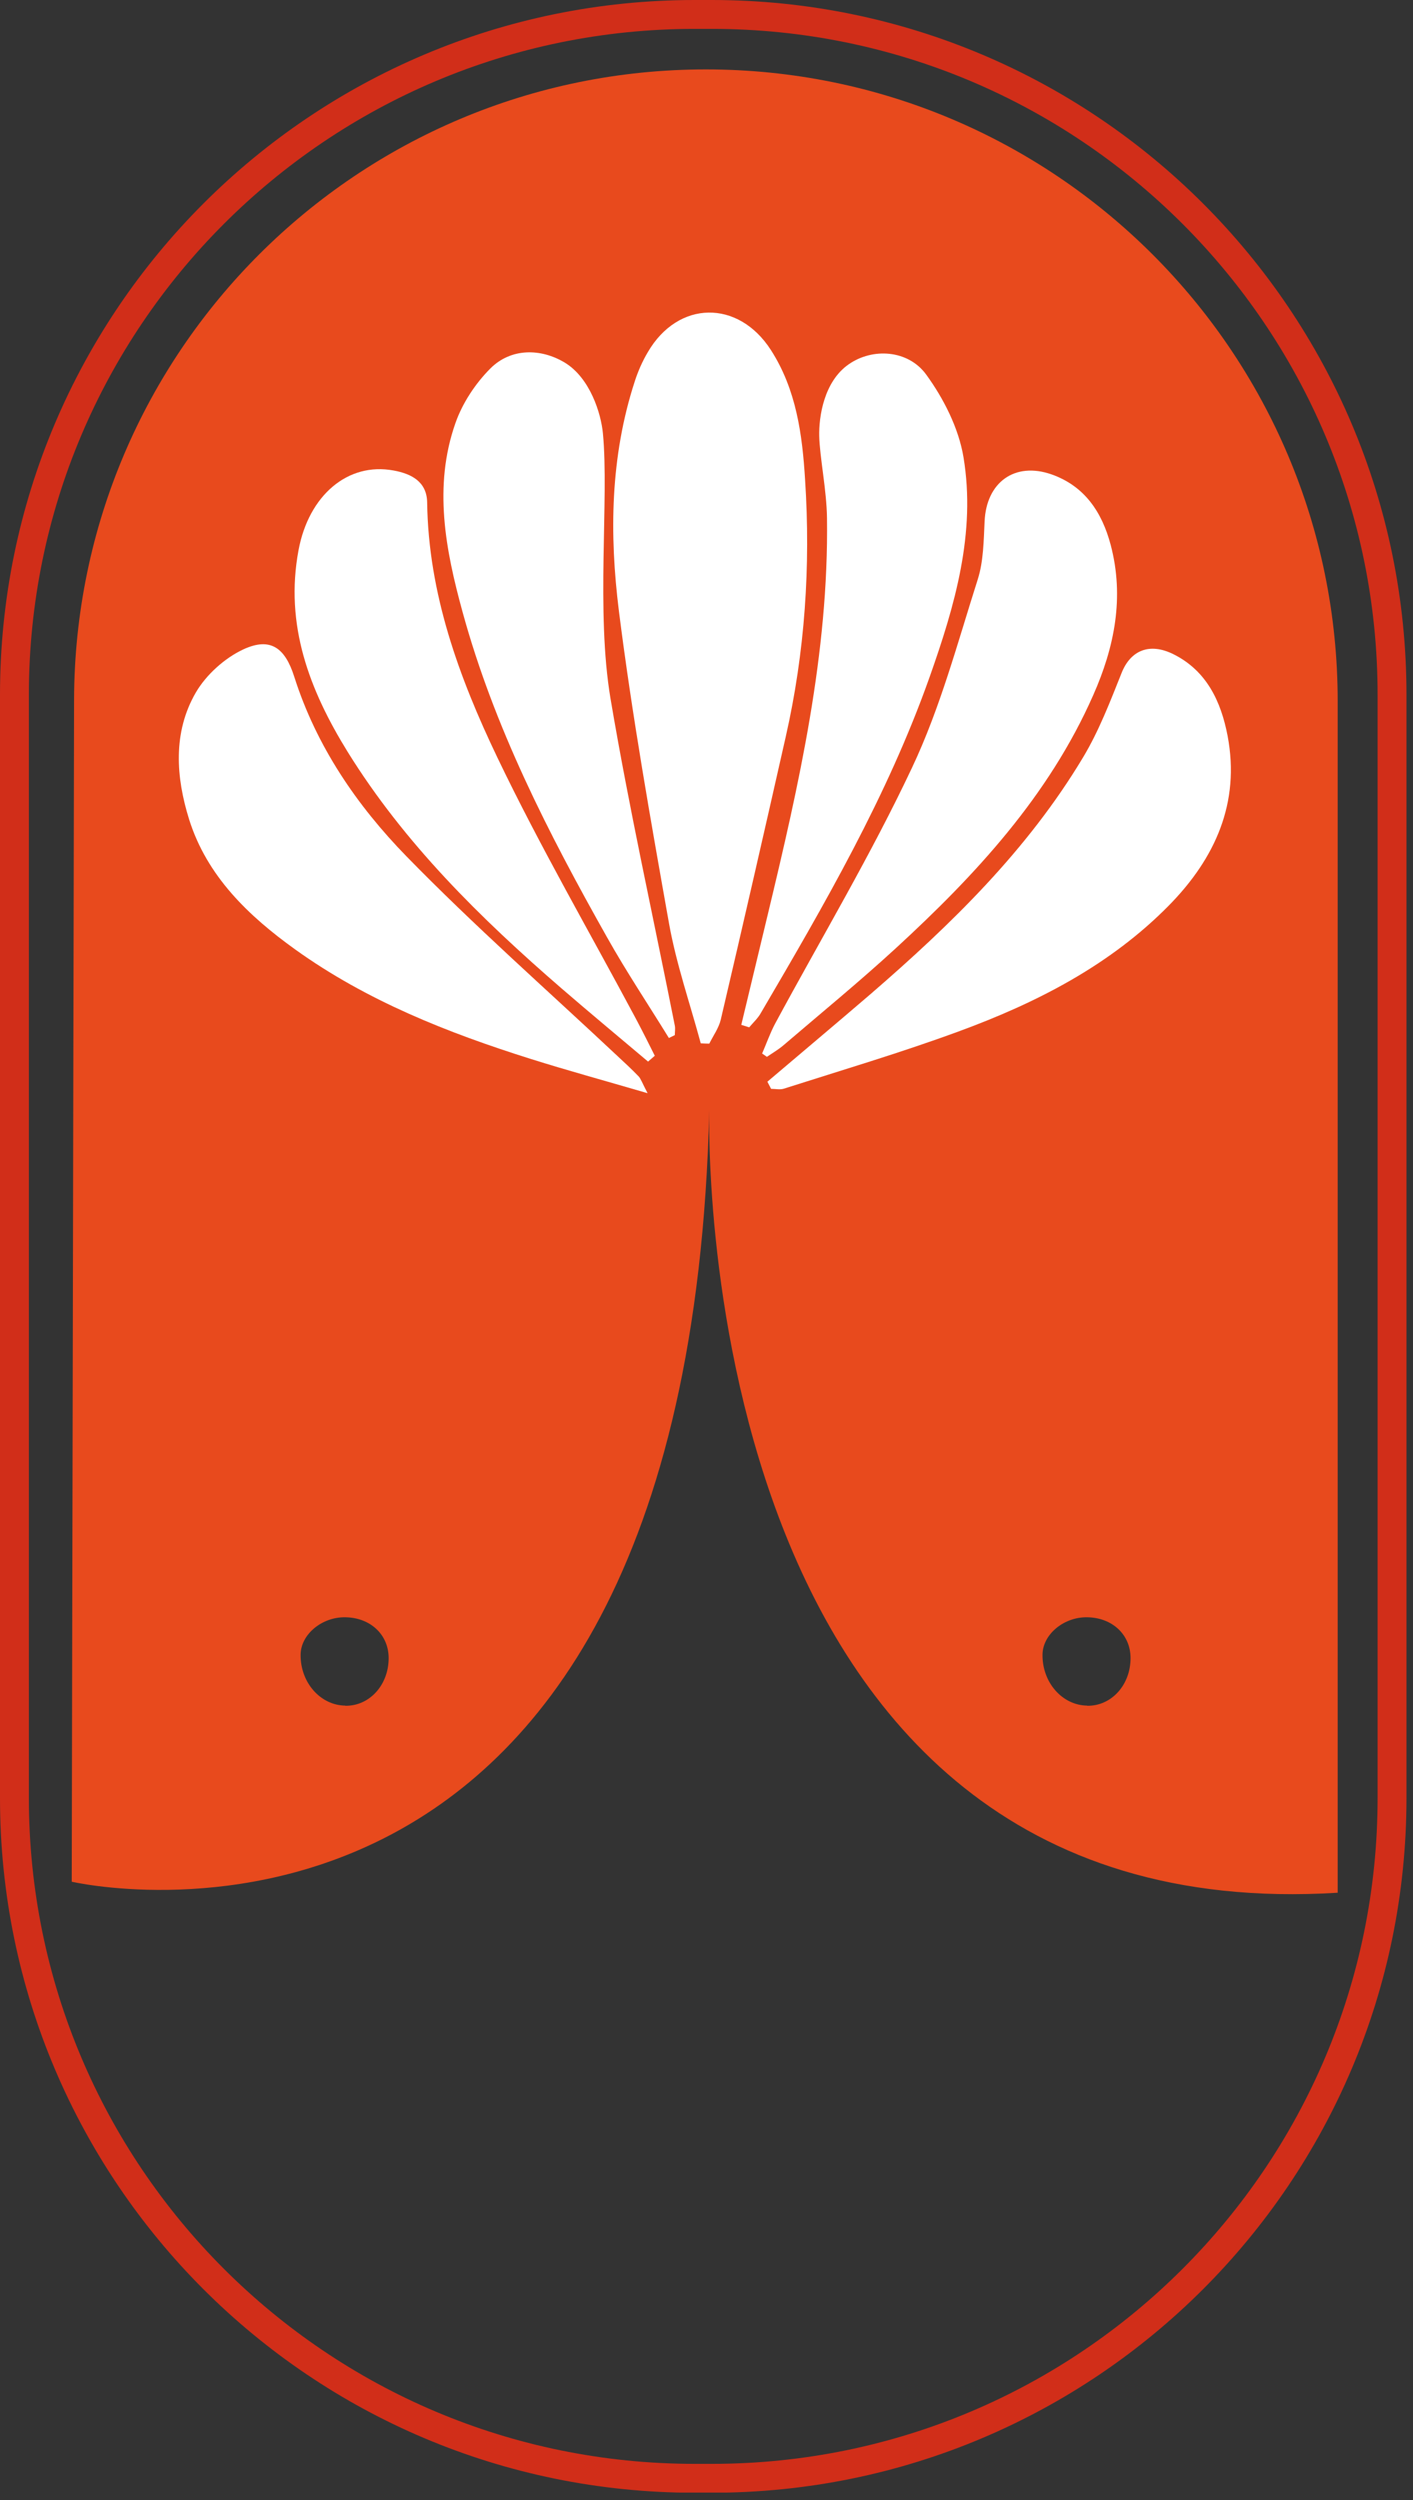
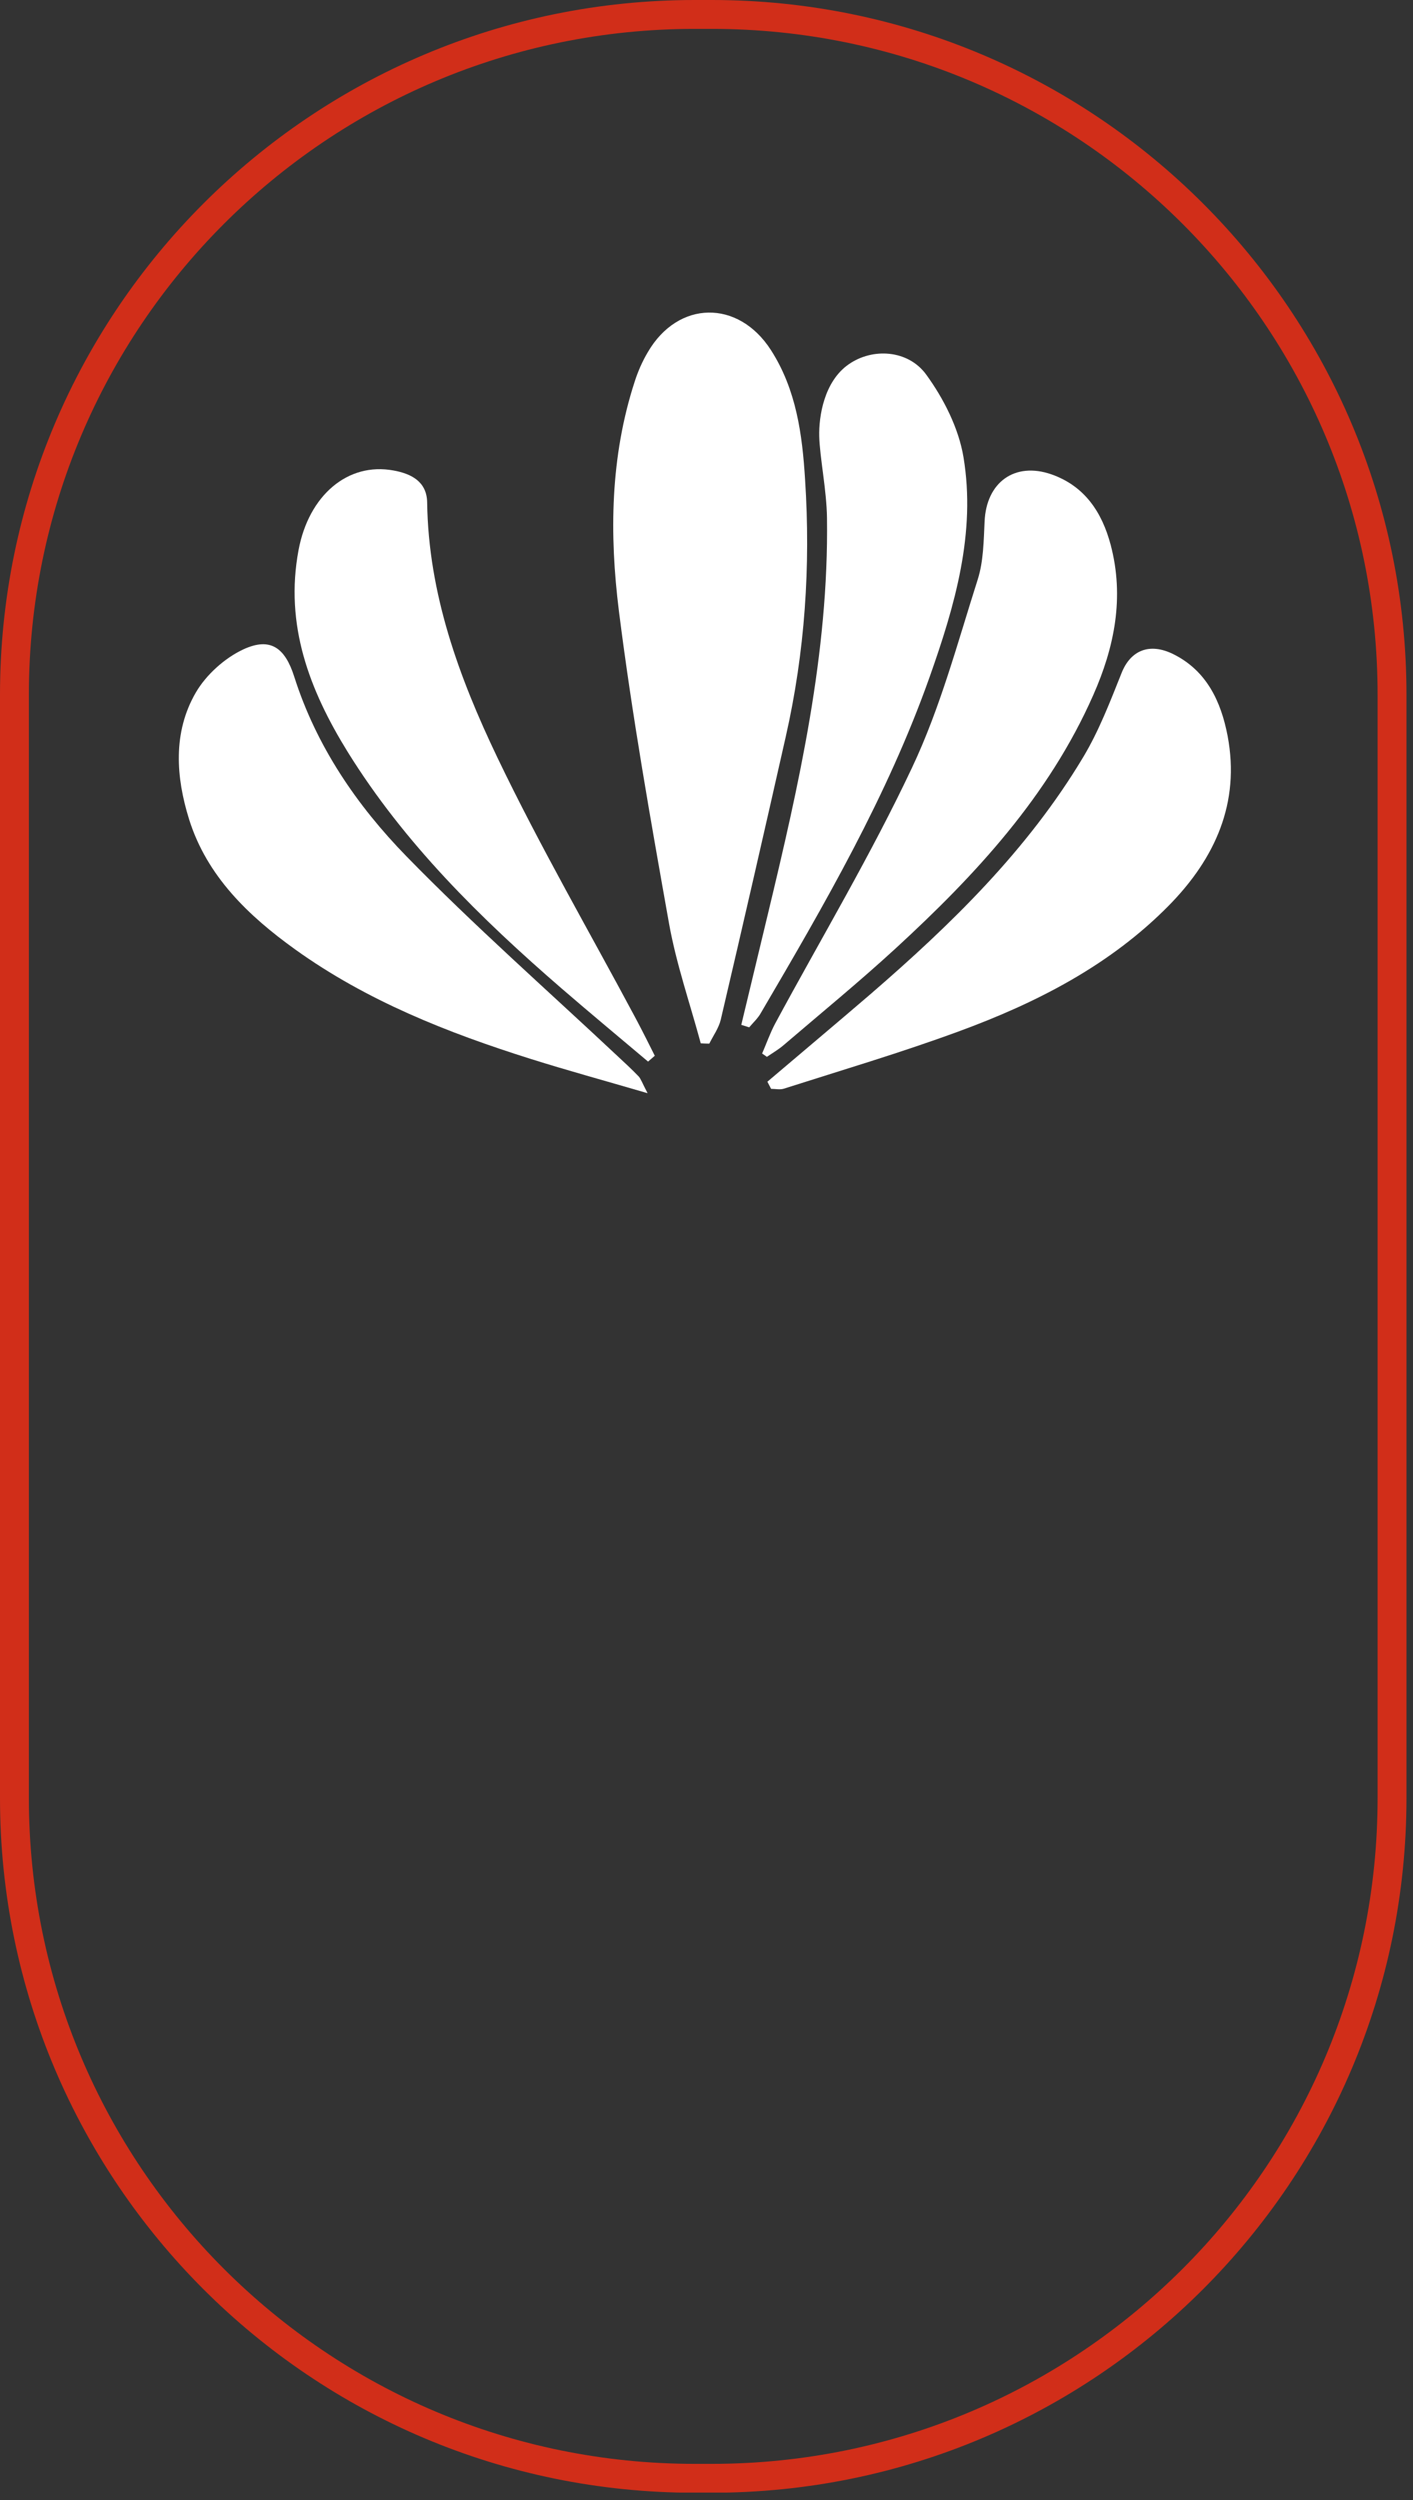
<svg xmlns="http://www.w3.org/2000/svg" width="91" height="161" viewBox="0 0 91 161" fill="none">
  <rect x="0" y="0" width="91" height="161" fill="#333333" stroke="none" />
  <g clip-path="url(#clip0_61_20)">
    <path d="M45.84 0.93H44.74C20.544 0.93 0.93 20.544 0.93 44.74V115.79C0.93 139.986 20.544 159.6 44.74 159.6H45.84C70.036 159.6 89.65 139.986 89.65 115.79V44.74C89.65 20.544 70.036 0.93 45.84 0.93Z" stroke="#D12E19" stroke-width="1.86" stroke-miterlimit="10" />
-     <path d="M45.46 4.47C23.02 4.47 4.82 22.63 4.77 45.07L4.62 121.18C4.62 121.18 44.26 130.43 45.68 71.48C45.68 71.48 44.08 124.5 86.15 121.89V45.16C86.15 22.69 67.93 4.47 45.46 4.47ZM22.24 109.84C20.63 109.82 19.34 108.35 19.36 106.56C19.37 105.25 20.74 104.12 22.25 104.15C23.87 104.18 25.03 105.28 25.03 106.78C25.03 108.51 23.8 109.87 22.24 109.85V109.84ZM70.02 109.84C68.41 109.82 67.12 108.35 67.14 106.56C67.15 105.25 68.52 104.12 70.03 104.15C71.65 104.18 72.81 105.28 72.81 106.78C72.81 108.51 71.58 109.87 70.02 109.85V109.84Z" fill="#E84A1D" />
    <path d="M45.13 67.19C44.44 64.63 43.56 62.1 43.09 59.49C41.9 52.8 40.71 46.1 39.86 39.36C39.24 34.41 39.3 29.41 40.88 24.56C41.09 23.91 41.37 23.27 41.72 22.68C43.67 19.33 47.54 19.28 49.64 22.53C51.29 25.09 51.67 27.99 51.85 30.9C52.21 36.47 51.84 42 50.6 47.46C49.23 53.53 47.84 59.6 46.42 65.66C46.29 66.21 45.93 66.7 45.68 67.21C45.5 67.21 45.31 67.2 45.13 67.19Z" fill="white" />
-     <path d="M43.08 66.85C41.75 64.69 40.34 62.58 39.1 60.37C35.33 53.68 31.83 46.86 29.79 39.41C28.69 35.41 27.9 31.32 29.33 27.25C29.78 25.96 30.62 24.69 31.59 23.72C32.91 22.41 34.82 22.42 36.37 23.35C38 24.34 38.71 26.62 38.83 27.92C39.23 32.17 38.37 39.36 39.32 45C40.51 52.05 42.07 59.04 43.46 66.05C43.5 66.25 43.46 66.46 43.46 66.66L43.09 66.84L43.08 66.85Z" fill="white" />
    <path d="M41.7 70.4C38.86 69.57 36.52 68.93 34.2 68.2C28.83 66.51 23.62 64.45 19.02 61.15C16.01 58.99 13.33 56.43 12.18 52.77C11.33 50.05 11.12 47.17 12.61 44.6C13.28 43.45 14.47 42.38 15.67 41.82C17.42 41.01 18.36 41.72 18.95 43.58C20.37 48.05 22.98 51.87 26.18 55.15C30.53 59.61 35.22 63.74 39.77 68.01C40.23 68.44 40.69 68.86 41.13 69.32C41.27 69.47 41.34 69.7 41.71 70.41L41.7 70.4Z" fill="white" />
    <path d="M41.73 68.36C39.87 66.79 37.99 65.23 36.15 63.64C30.94 59.13 26.05 54.32 22.39 48.42C19.93 44.44 18.32 40.24 19.23 35.41C19.89 31.9 22.4 29.75 25.35 30.3C26.5 30.51 27.49 31.02 27.51 32.36C27.59 38.23 29.56 43.62 32.03 48.78C34.77 54.5 37.96 60 40.95 65.6C41.37 66.39 41.77 67.19 42.17 67.99L41.73 68.37V68.36Z" fill="white" />
    <path d="M49.41 69.67C51.62 67.79 53.84 65.93 56.04 64.04C61.26 59.53 66.18 54.74 69.76 48.76C70.78 47.06 71.5 45.17 72.24 43.32C72.81 41.9 74.02 41.35 75.59 42.14C77.72 43.21 78.64 45.19 79.06 47.39C79.88 51.71 78.25 55.28 75.3 58.29C71.49 62.17 66.74 64.59 61.72 66.43C58.02 67.79 54.24 68.91 50.48 70.11C50.23 70.19 49.94 70.12 49.66 70.12L49.42 69.66L49.41 69.67Z" fill="white" />
    <path d="M49.08 67.85C49.36 67.21 49.59 66.54 49.92 65.92C52.88 60.43 56.09 55.06 58.74 49.43C60.56 45.58 61.67 41.39 62.97 37.31C63.34 36.14 63.35 34.83 63.41 33.58C63.52 31.07 65.34 29.72 67.72 30.55C69.85 31.3 70.97 32.98 71.53 35.09C72.42 38.46 71.78 41.67 70.4 44.78C67.54 51.26 62.84 56.33 57.72 61.04C55.36 63.21 52.88 65.24 50.45 67.32C50.12 67.6 49.74 67.82 49.39 68.06C49.29 67.99 49.19 67.92 49.09 67.85H49.08Z" fill="white" />
    <path d="M47.74 66C48.31 63.64 48.87 61.28 49.44 58.92C51.46 50.51 53.38 42.08 53.26 33.36C53.24 31.59 52.79 29.42 52.76 28.09C52.73 26.84 53.06 24.57 54.66 23.46C56.19 22.39 58.47 22.52 59.64 24.11C60.77 25.66 61.74 27.57 62.05 29.44C62.86 34.31 61.5 38.98 59.89 43.54C57.17 51.24 53.09 58.26 48.98 65.27C48.79 65.6 48.49 65.87 48.25 66.16C48.08 66.11 47.91 66.05 47.74 66Z" fill="white" />
  </g>
  <defs>
    <clipPath id="clip0_61_20">
      <rect width="90.58" height="160.52" fill="white" />
    </clipPath>
  </defs>
</svg>